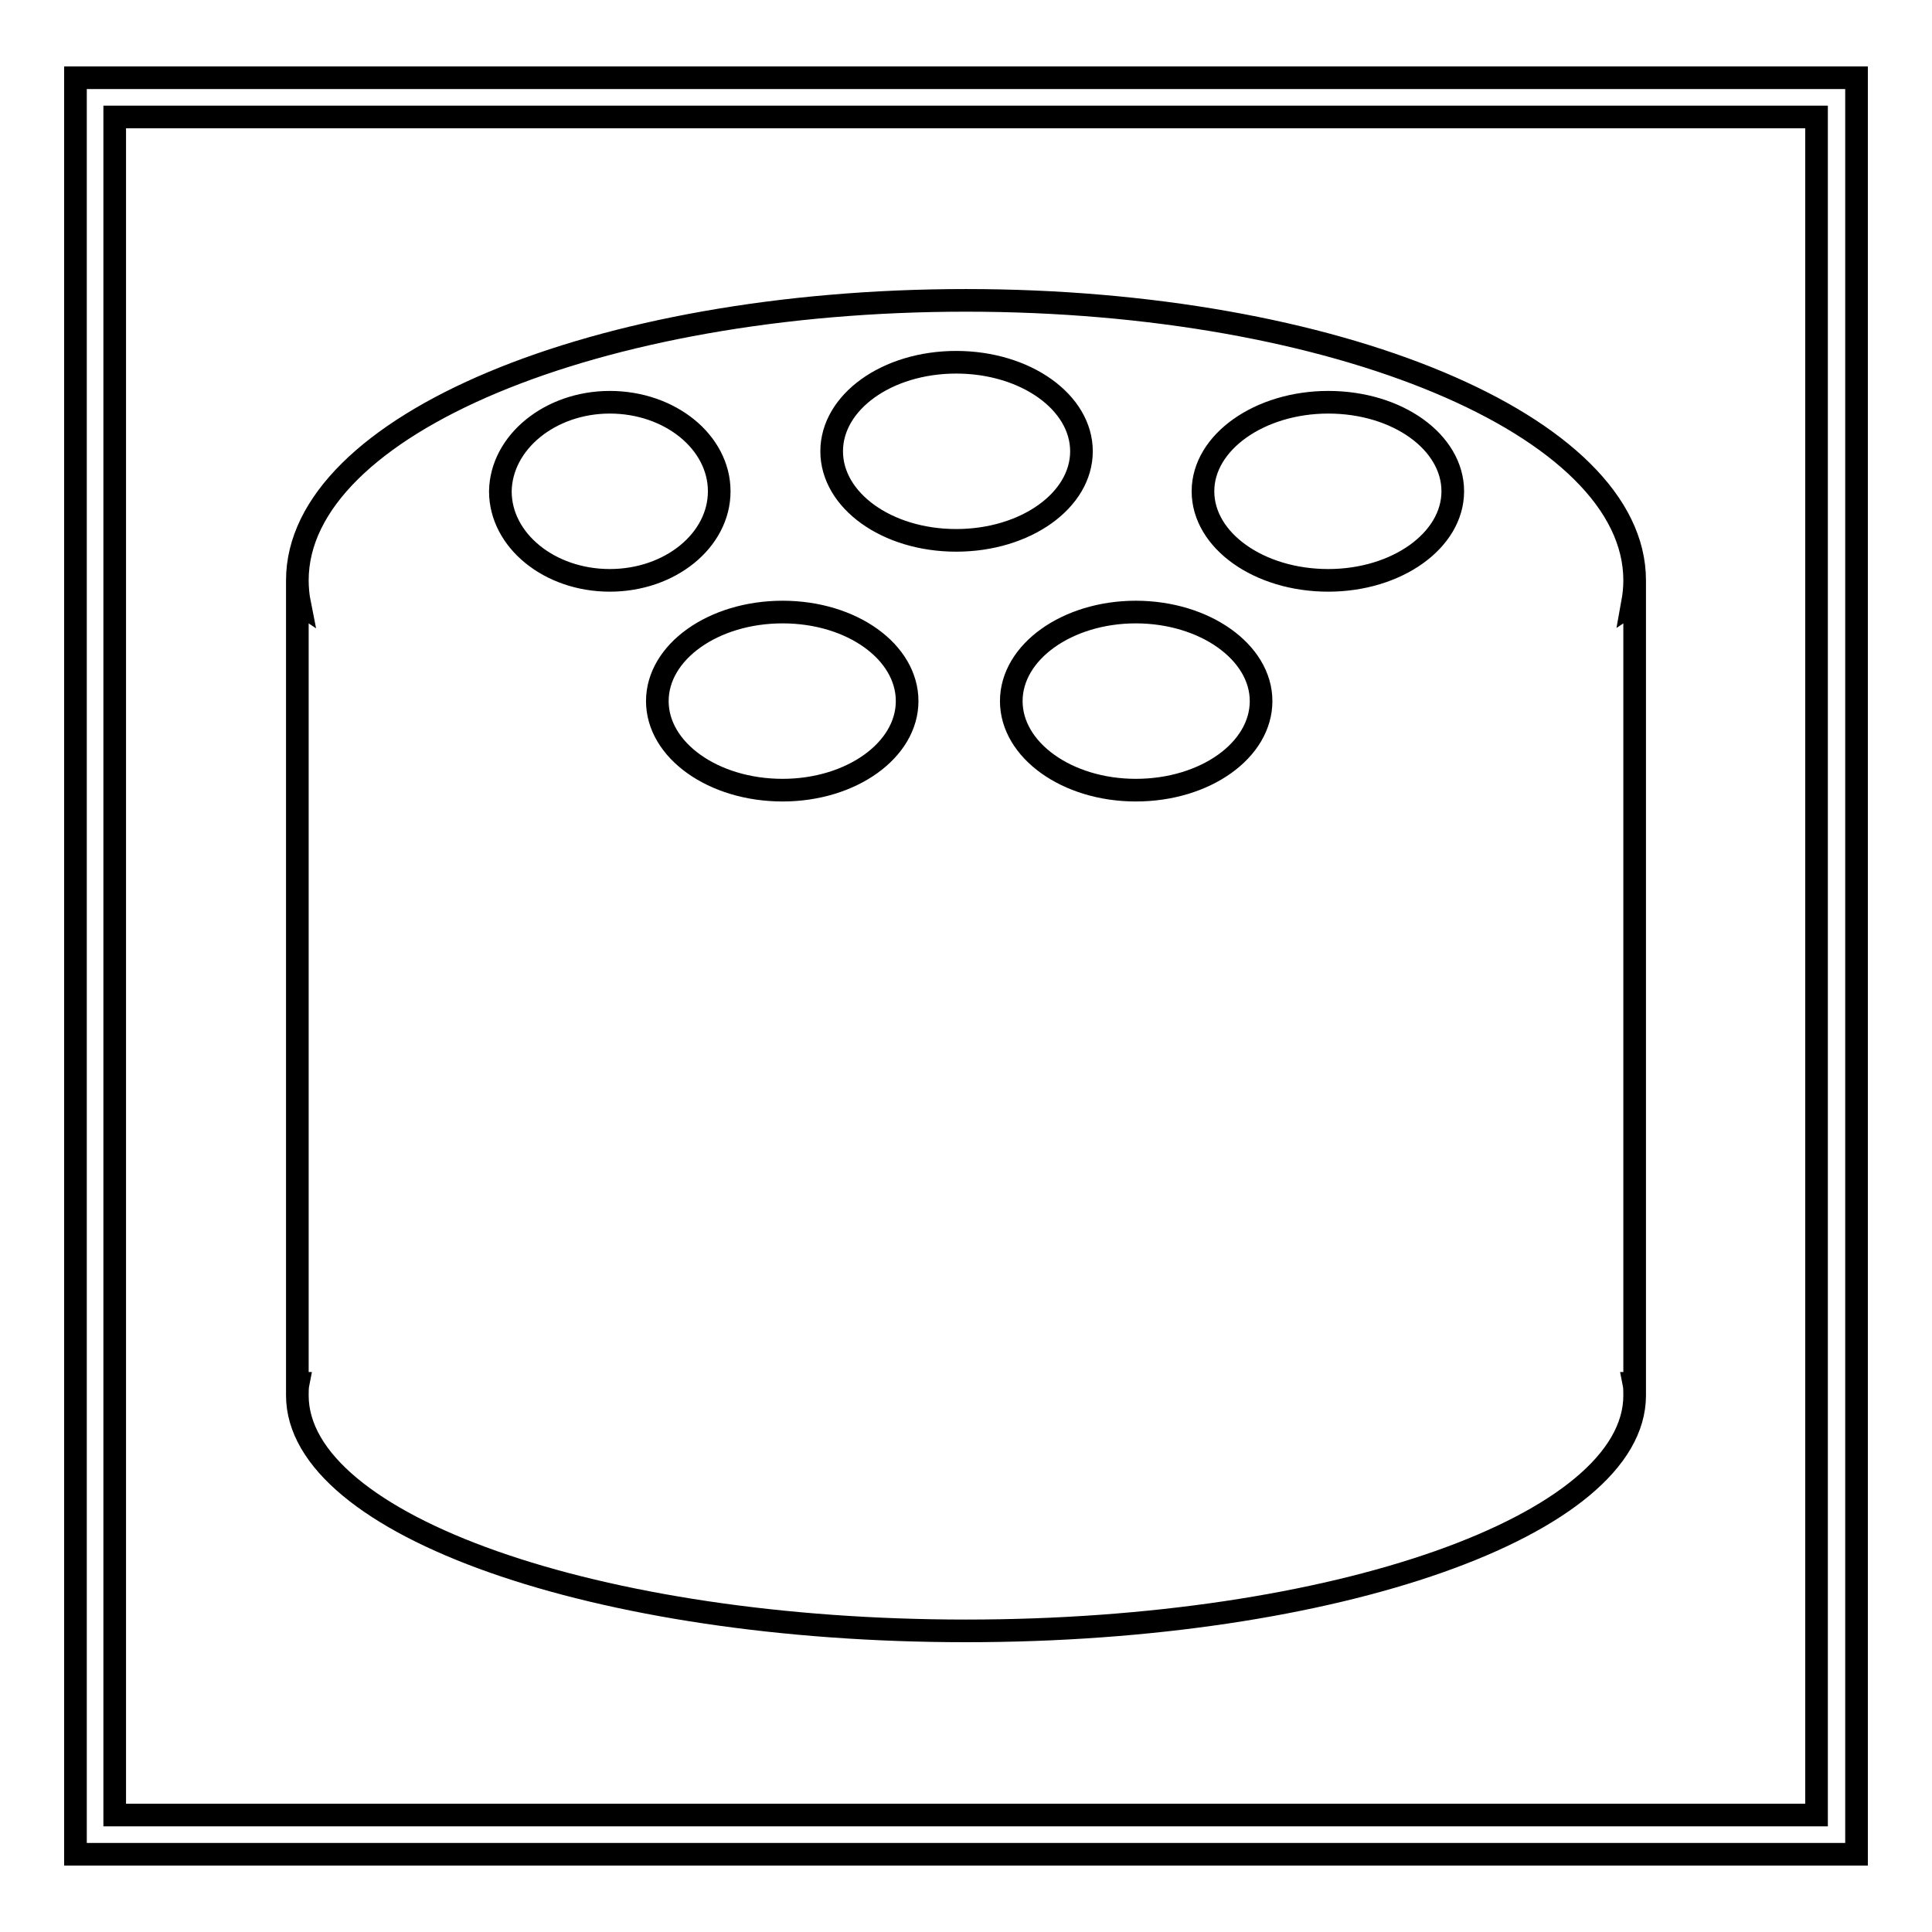
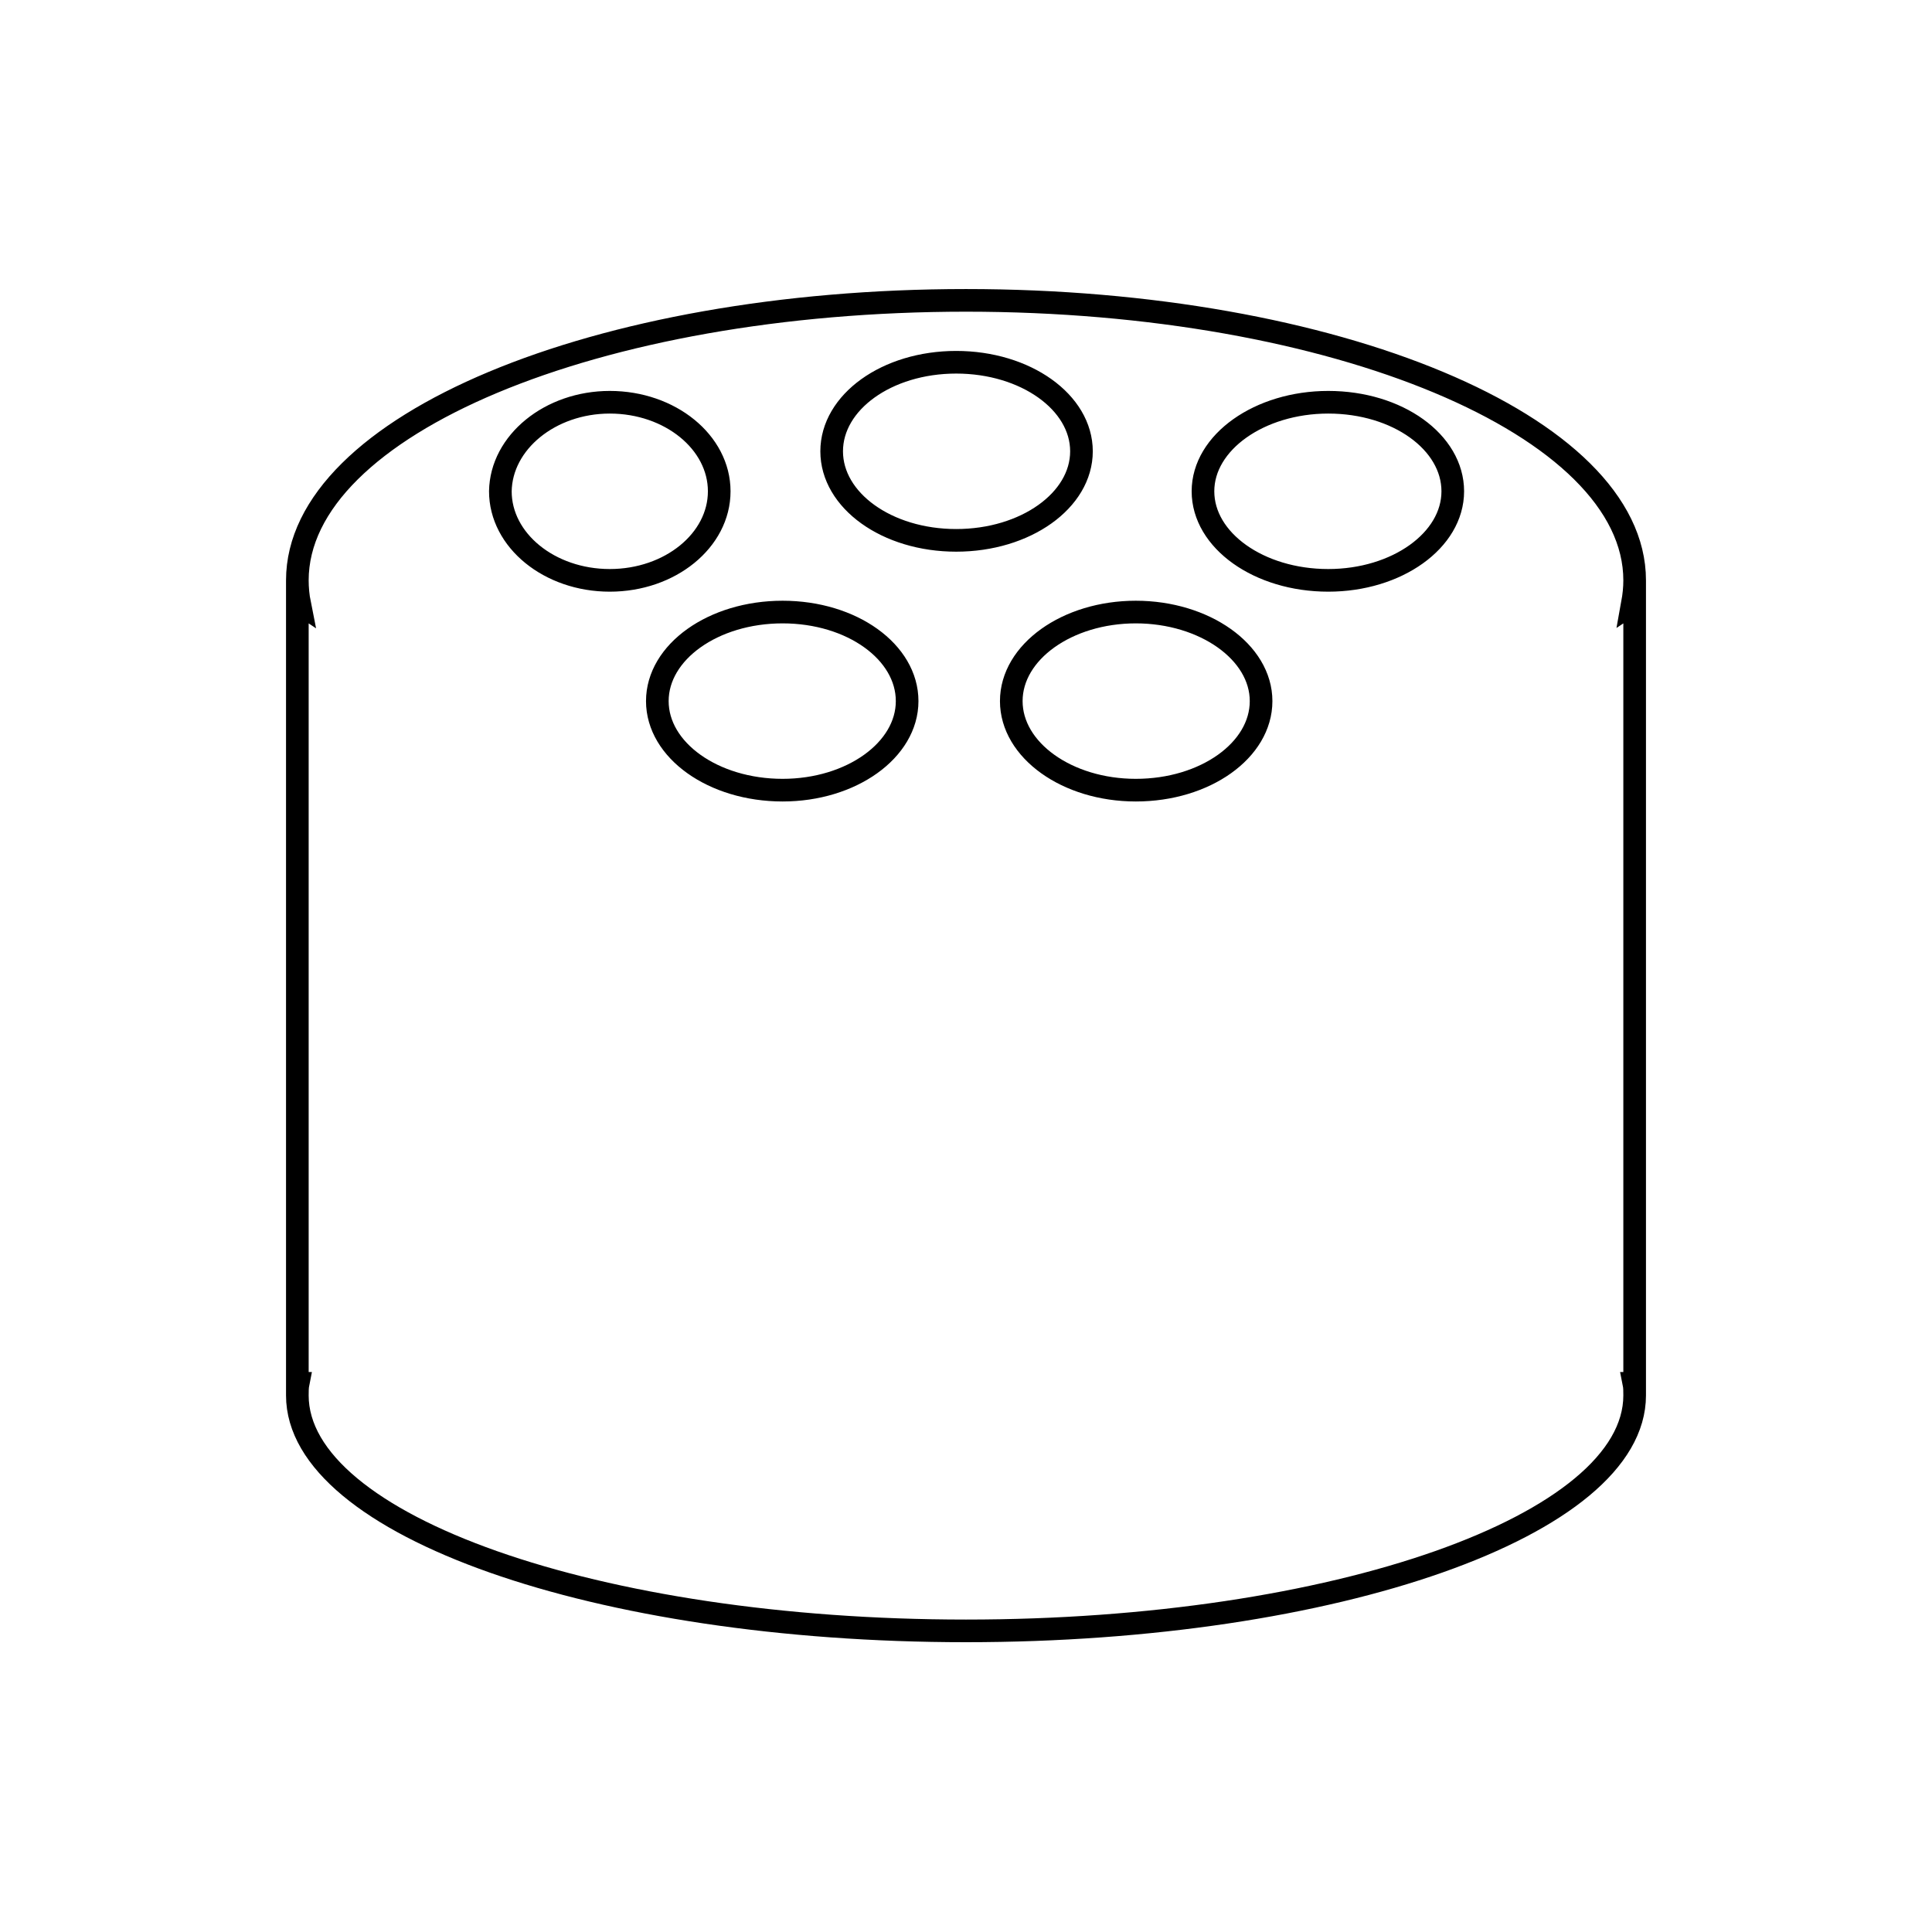
<svg xmlns="http://www.w3.org/2000/svg" version="1.1" x="0px" y="0px" viewBox="0 0 256 256" enable-background="new 0 0 256 256" xml:space="preserve">
  <g>
    <g>
-       <path stroke-width="3" fill-opacity="0" stroke="#000000" d="M246,245.7H10V10.3h236V245.7z M15.2,240.5h225.5v-225H15.2V240.5z" />
      <path stroke-width="3" fill-opacity="0" stroke="#000000" d="M216.6,76.9c0-20.5-39.7-37.1-88.6-37.1c-49,0-88.6,16.6-88.6,37.1c0,1,0.1,2.1,0.3,3.1l-0.3-0.2v103.5l0.1,0c-0.1,0.5-0.1,1.1-0.1,1.6c0,17.2,39.7,31.2,88.6,31.2c48.9,0,88.6-14,88.6-31.2c0-0.6,0-1.1-0.1-1.6l0.1,0V79.8l-0.3,0.2C216.5,78.9,216.6,77.9,216.6,76.9L216.6,76.9z M176,53.3c9.2,0,16.5,5.3,16.5,11.8s-7.4,11.8-16.5,11.8c-9.2,0-16.6-5.3-16.6-11.8C159.4,58.6,166.9,53.3,176,53.3L176,53.3z M167.1,92.9c0,6.5-7.4,11.8-16.6,11.8c-9.1,0-16.5-5.3-16.5-11.8c0-6.5,7.4-11.8,16.5-11.8C159.6,81.1,167.1,86.4,167.1,92.9L167.1,92.9z M126.7,48c9.2,0,16.6,5.3,16.6,11.8c0,6.5-7.4,11.8-16.6,11.8s-16.5-5.3-16.5-11.8C110.2,53.3,117.5,48,126.7,48L126.7,48z M120.2,92.9c0,6.5-7.4,11.8-16.5,11.8c-9.2,0-16.6-5.3-16.6-11.8c0-6.5,7.4-11.8,16.6-11.8C112.9,81.1,120.2,86.4,120.2,92.9L120.2,92.9z M80.8,53.3c8,0,14.5,5.3,14.5,11.8s-6.5,11.8-14.5,11.8c-8,0-14.5-5.3-14.5-11.8C66.4,58.6,72.9,53.3,80.8,53.3L80.8,53.3z" />
    </g>
  </g>
</svg>